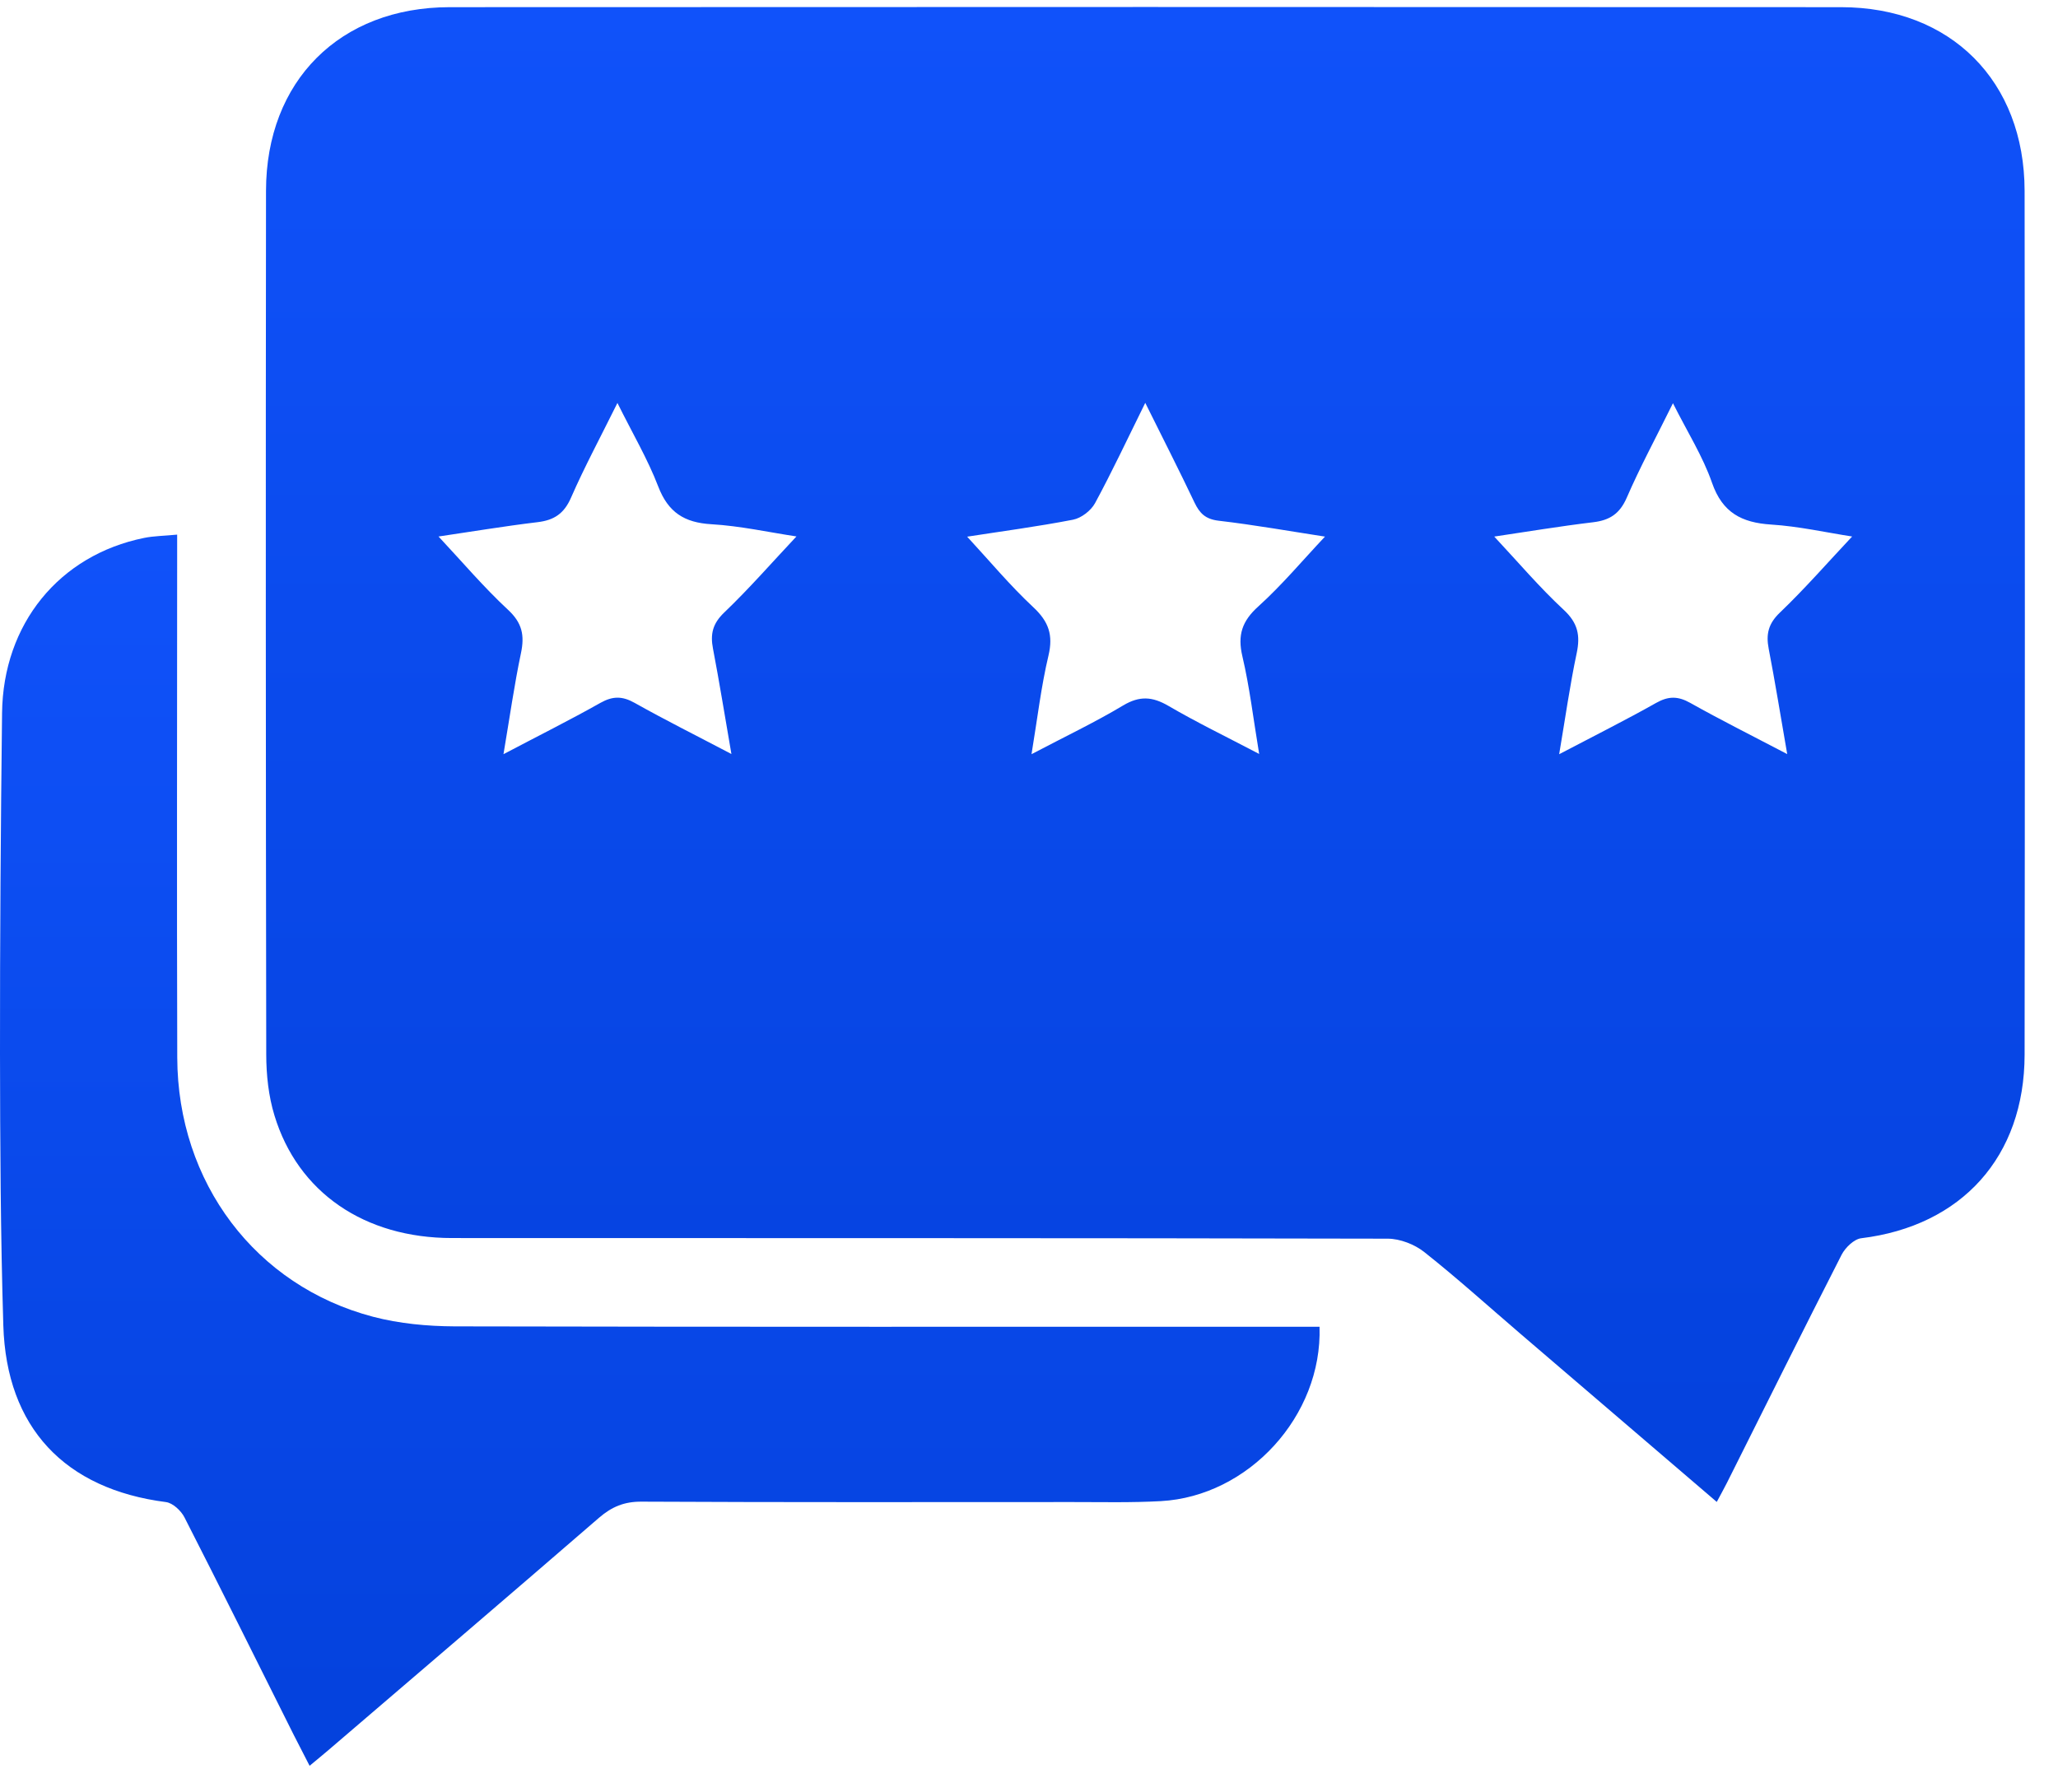
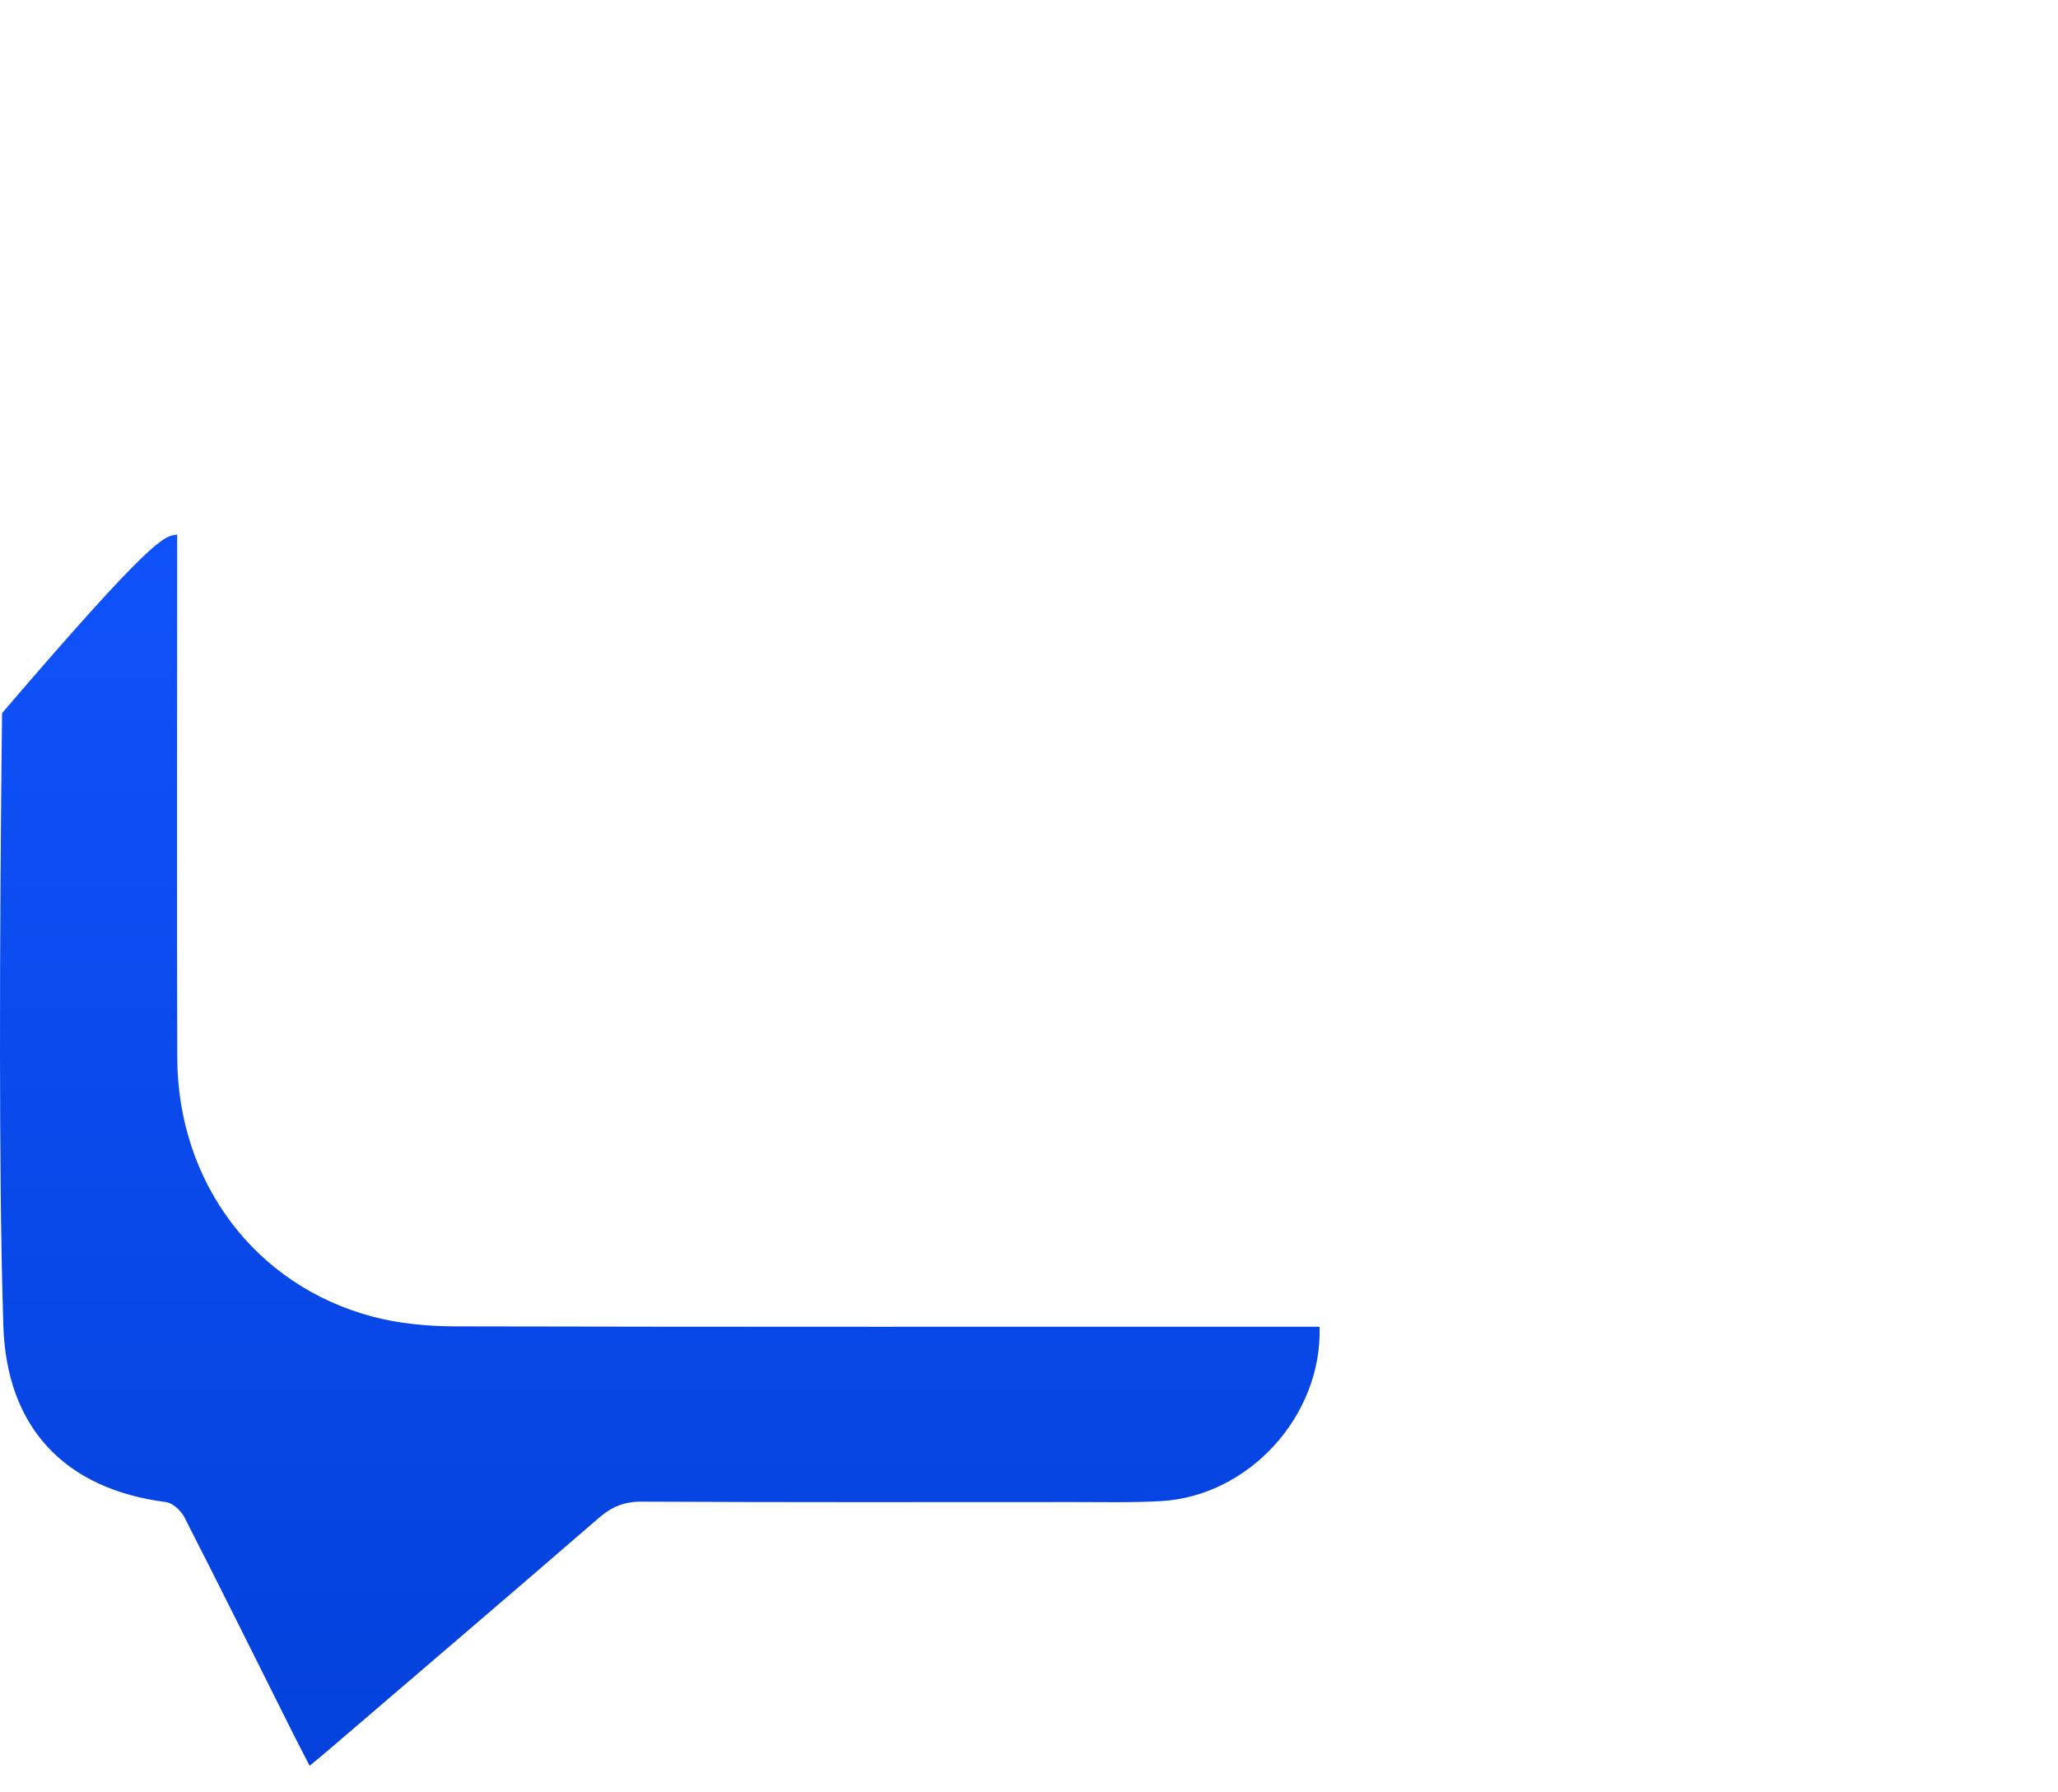
<svg xmlns="http://www.w3.org/2000/svg" width="62" height="54" viewBox="0 0 62 54" fill="none">
-   <path d="M51.718 45.249C49.722 43.538 47.757 41.857 45.794 40.175C44.835 39.353 43.897 38.505 42.908 37.722C42.615 37.49 42.18 37.321 41.81 37.319C32.413 37.297 23.015 37.304 13.618 37.3C10.983 37.3 8.973 35.928 8.268 33.605C8.09 33.023 8.022 32.386 8.021 31.773C8.006 23.098 8.004 14.423 8.014 5.75C8.017 2.441 10.238 0.218 13.548 0.216C27.52 0.209 41.491 0.209 55.465 0.216C58.77 0.218 60.99 2.443 60.994 5.753C61.004 14.428 61.004 23.103 60.994 31.777C60.99 34.851 59.097 36.937 56.072 37.306C55.855 37.332 55.592 37.588 55.481 37.803C54.315 40.087 53.175 42.382 52.026 44.675C51.935 44.855 51.836 45.033 51.719 45.251L51.718 45.249ZM23.995 16.162C23.169 16.038 22.304 15.845 21.431 15.794C20.618 15.746 20.131 15.439 19.83 14.657C19.512 13.828 19.052 13.051 18.601 12.14C18.085 13.182 17.605 14.073 17.202 14.996C16.993 15.475 16.692 15.673 16.195 15.732C15.181 15.854 14.174 16.023 13.211 16.164C13.916 16.917 14.57 17.689 15.305 18.372C15.732 18.767 15.808 19.142 15.695 19.677C15.493 20.634 15.357 21.607 15.168 22.722C16.241 22.157 17.179 21.689 18.09 21.175C18.46 20.968 18.747 20.968 19.117 21.175C20.029 21.688 20.967 22.156 22.035 22.717C21.835 21.562 21.672 20.549 21.48 19.544C21.395 19.104 21.468 18.789 21.818 18.454C22.573 17.732 23.262 16.94 23.994 16.162H23.995ZM34.502 12.138C33.955 13.245 33.5 14.217 32.989 15.16C32.866 15.386 32.574 15.61 32.325 15.658C31.245 15.867 30.153 16.011 29.137 16.169C29.803 16.889 30.425 17.637 31.129 18.294C31.592 18.726 31.734 19.129 31.587 19.751C31.366 20.679 31.256 21.633 31.076 22.722C32.099 22.184 32.994 21.759 33.838 21.253C34.333 20.958 34.718 20.986 35.199 21.266C36.047 21.761 36.933 22.191 37.934 22.715C37.755 21.636 37.645 20.694 37.429 19.776C37.278 19.136 37.416 18.714 37.909 18.27C38.621 17.627 39.241 16.884 39.917 16.167C38.863 16.005 37.791 15.814 36.711 15.688C36.319 15.641 36.143 15.469 35.987 15.143C35.529 14.179 35.045 13.229 34.504 12.14L34.502 12.138ZM53.842 22.718C53.641 21.562 53.478 20.549 53.284 19.544C53.2 19.104 53.273 18.789 53.624 18.454C54.379 17.732 55.068 16.94 55.798 16.164C55.015 16.043 54.192 15.857 53.359 15.804C52.471 15.747 51.89 15.447 51.577 14.546C51.3 13.748 50.835 13.016 50.4 12.148C49.888 13.184 49.408 14.073 49.007 14.997C48.797 15.477 48.497 15.674 47.999 15.734C46.987 15.855 45.978 16.024 45.016 16.166C45.721 16.919 46.375 17.692 47.11 18.374C47.536 18.769 47.613 19.144 47.5 19.678C47.297 20.636 47.161 21.608 46.972 22.723C48.046 22.159 48.983 21.691 49.894 21.177C50.264 20.969 50.551 20.969 50.921 21.177C51.832 21.689 52.77 22.157 53.84 22.718H53.842Z" fill="url(#paint0_linear_333_922)" />
-   <path d="M39.753 39.974C39.839 42.66 37.613 45.08 34.973 45.226C34.085 45.275 33.192 45.254 32.303 45.254C27.977 45.255 23.649 45.264 19.323 45.242C18.806 45.239 18.431 45.397 18.049 45.725C15.341 48.068 12.618 50.394 9.898 52.724C9.726 52.872 9.55 53.014 9.327 53.2C9.155 52.864 8.996 52.56 8.841 52.253C7.749 50.071 6.666 47.886 5.556 45.713C5.453 45.513 5.206 45.282 5 45.255C1.952 44.864 0.193 43.012 0.1 39.932C0.017 37.201 0.004 34.468 0 31.735C-0.003 28.319 0.022 24.902 0.062 21.485C0.092 18.797 1.784 16.726 4.339 16.207C4.636 16.146 4.947 16.146 5.337 16.107C5.337 16.409 5.337 16.652 5.337 16.892C5.337 21.882 5.325 26.873 5.34 31.863C5.352 35.625 7.695 38.741 11.241 39.672C12.03 39.879 12.875 39.957 13.695 39.961C22.121 39.98 30.546 39.972 38.972 39.972C39.217 39.972 39.463 39.972 39.752 39.972L39.753 39.974Z" fill="url(#paint1_linear_333_922)" />
+   <path d="M39.753 39.974C39.839 42.66 37.613 45.08 34.973 45.226C34.085 45.275 33.192 45.254 32.303 45.254C27.977 45.255 23.649 45.264 19.323 45.242C18.806 45.239 18.431 45.397 18.049 45.725C15.341 48.068 12.618 50.394 9.898 52.724C9.726 52.872 9.55 53.014 9.327 53.2C9.155 52.864 8.996 52.56 8.841 52.253C7.749 50.071 6.666 47.886 5.556 45.713C5.453 45.513 5.206 45.282 5 45.255C1.952 44.864 0.193 43.012 0.1 39.932C0.017 37.201 0.004 34.468 0 31.735C-0.003 28.319 0.022 24.902 0.062 21.485C4.636 16.146 4.947 16.146 5.337 16.107C5.337 16.409 5.337 16.652 5.337 16.892C5.337 21.882 5.325 26.873 5.34 31.863C5.352 35.625 7.695 38.741 11.241 39.672C12.03 39.879 12.875 39.957 13.695 39.961C22.121 39.98 30.546 39.972 38.972 39.972C39.217 39.972 39.463 39.972 39.752 39.972L39.753 39.974Z" fill="url(#paint1_linear_333_922)" />
  <defs>
    <linearGradient id="paint0_linear_333_922" x1="34.504" y1="0.211" x2="34.504" y2="59.013" gradientUnits="userSpaceOnUse">
      <stop stop-color="#1052FA" />
      <stop offset="1" stop-color="#003CD3" />
    </linearGradient>
    <linearGradient id="paint1_linear_333_922" x1="19.878" y1="16.107" x2="19.878" y2="64.534" gradientUnits="userSpaceOnUse">
      <stop stop-color="#1052FA" />
      <stop offset="1" stop-color="#003CD3" />
    </linearGradient>
  </defs>
</svg>